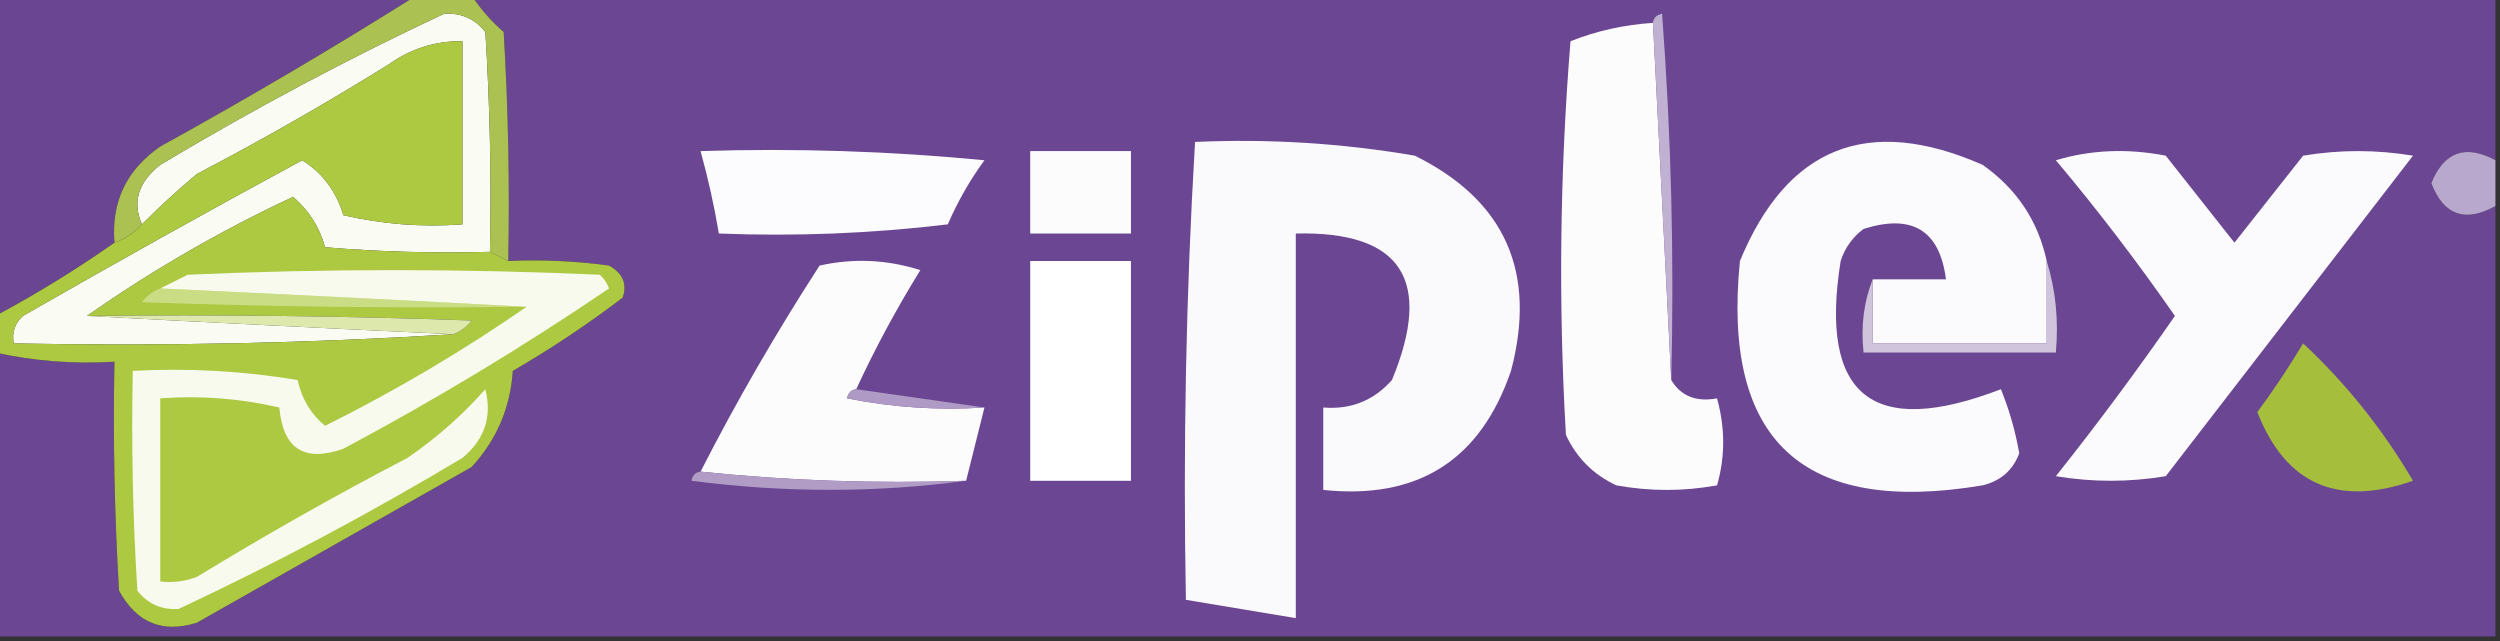
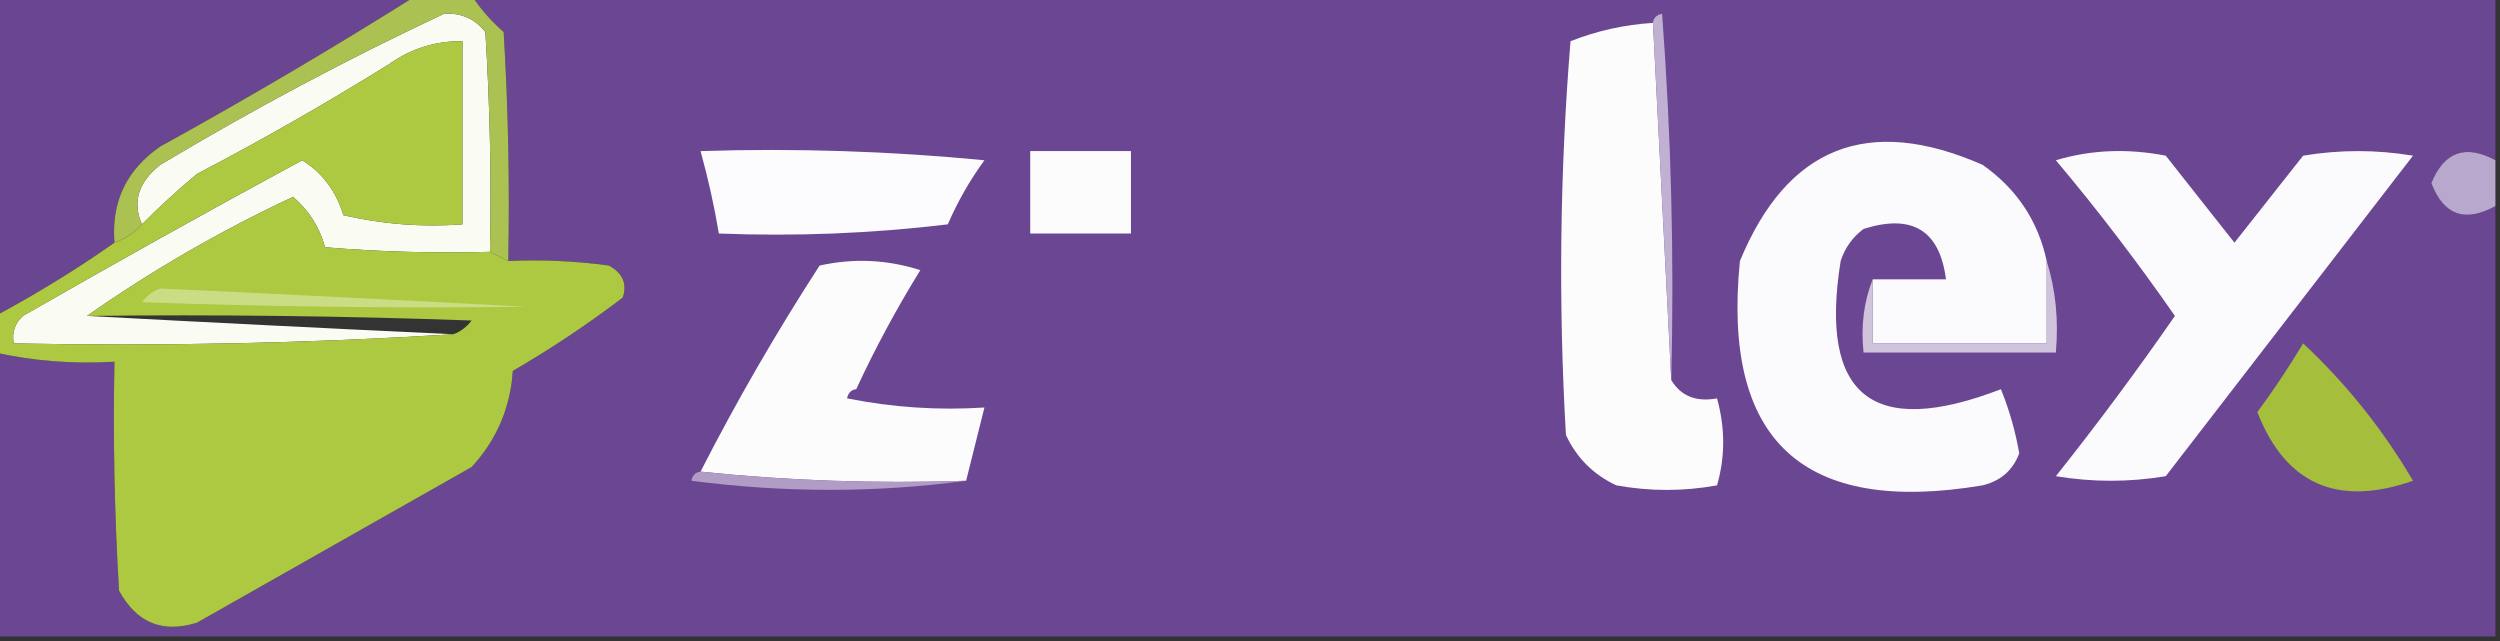
<svg xmlns="http://www.w3.org/2000/svg" version="1.1" width="273px" height="70px" style="shape-rendering:geometricPrecision; text-rendering:geometricPrecision; image-rendering:optimizeQuality; fill-rule:evenodd; clip-rule:evenodd">
  <rect width="100%" height="100%" fill="#333333" stroke="none" />
  <g>
    <path style="opacity:1" fill="#6a4592" d="M -0.5,-0.5 C 14.833,-0.5 30.167,-0.5 45.5,-0.5C 36.395,5.226 27.061,10.726 17.5,16C 13.808,18.55 12.142,22.05 12.5,26.5C 8.37,29.403 4.037,32.07 -0.5,34.5C -0.5,22.833 -0.5,11.167 -0.5,-0.5 Z" />
  </g>
  <g>
    <path style="opacity:1" fill="#6b4693" d="M 51.5,-0.5 C 125.167,-0.5 198.833,-0.5 272.5,-0.5C 272.5,5.5 272.5,11.5 272.5,17.5C 269.226,15.734 266.893,16.568 265.5,20C 266.848,23.505 269.181,24.339 272.5,22.5C 272.5,38.167 272.5,53.833 272.5,69.5C 181.5,69.5 90.5,69.5 -0.5,69.5C -0.5,59.167 -0.5,48.833 -0.5,38.5C 3.735,39.436 8.069,39.769 12.5,39.5C 12.334,47.84 12.5,56.173 13,64.5C 14.907,68.01 17.74,69.176 21.5,68C 31.5,62.333 41.5,56.667 51.5,51C 54.227,48.044 55.727,44.544 56,40.5C 60.172,38.081 64.172,35.415 68,32.5C 68.507,31.004 68.007,29.837 66.5,29C 62.848,28.501 59.182,28.335 55.5,28.5C 55.666,20.16 55.5,11.827 55,3.5C 53.624,2.295 52.458,0.962 51.5,-0.5 Z" />
  </g>
  <g>
    <path style="opacity:1" fill="#fafcf4" d="M 53.5,27.5 C 47.491,27.666 41.491,27.5 35.5,27C 34.88,24.788 33.713,22.954 32,21.5C 24.044,25.222 16.544,29.555 9.5,34.5C 22.263,35.184 35.597,35.85 49.5,36.5C 33.578,37.484 17.578,37.818 1.5,37.5C 1.281,36.325 1.614,35.325 2.5,34.5C 12.602,28.7 22.769,23.033 33,17.5C 35.2,18.867 36.7,20.867 37.5,23.5C 41.783,24.492 46.116,24.826 50.5,24.5C 50.5,17.833 50.5,11.167 50.5,4.5C 47.575,4.46 44.909,5.293 42.5,7C 35.663,11.253 28.663,15.253 21.5,19C 19.383,20.769 17.383,22.602 15.5,24.5C 14.428,22.064 15.095,19.898 17.5,18C 27.601,11.951 37.934,6.451 48.5,1.5C 50.374,1.39 51.874,2.056 53,3.5C 53.5,11.493 53.666,19.493 53.5,27.5 Z" />
  </g>
  <g>
    <path style="opacity:1" fill="#fdfcfd" d="M 180.5,2.5 C 181.167,15.5 181.833,28.5 182.5,41.5C 183.552,43.256 185.219,43.923 187.5,43.5C 188.395,46.738 188.395,49.905 187.5,53C 183.833,53.667 180.167,53.667 176.5,53C 174,51.833 172.167,50 171,47.5C 170.167,33.155 170.334,18.822 171.5,4.5C 174.399,3.358 177.399,2.692 180.5,2.5 Z" />
  </g>
  <g>
    <path style="opacity:1" fill="#c0b0d2" d="M 180.5,2.5 C 180.56,1.957 180.893,1.624 181.5,1.5C 182.499,14.817 182.833,28.15 182.5,41.5C 181.833,28.5 181.167,15.5 180.5,2.5 Z" />
  </g>
  <g>
    <path style="opacity:1" fill="#abc151" d="M 45.5,-0.5 C 47.5,-0.5 49.5,-0.5 51.5,-0.5C 52.458,0.962 53.624,2.295 55,3.5C 55.5,11.827 55.666,20.16 55.5,28.5C 54.833,28.167 54.167,27.833 53.5,27.5C 53.666,19.493 53.5,11.493 53,3.5C 51.874,2.056 50.374,1.39 48.5,1.5C 37.934,6.451 27.601,11.951 17.5,18C 15.095,19.898 14.428,22.064 15.5,24.5C 14.71,25.401 13.71,26.068 12.5,26.5C 12.142,22.05 13.808,18.55 17.5,16C 27.061,10.726 36.395,5.226 45.5,-0.5 Z" />
  </g>
  <g>
-     <path style="opacity:1" fill="#faf9fc" d="M 130.5,15.5 C 138.571,15.137 146.571,15.637 154.5,17C 164.354,21.883 167.854,29.716 165,40.5C 161.668,50.254 154.835,54.587 144.5,53.5C 144.5,50.5 144.5,47.5 144.5,44.5C 147.505,44.747 150.005,43.747 152,41.5C 156.524,30.56 153.024,25.227 141.5,25.5C 141.5,39.5 141.5,53.5 141.5,67.5C 137.5,66.833 133.5,66.167 129.5,65.5C 129.182,48.756 129.515,32.09 130.5,15.5 Z" />
-   </g>
+     </g>
  <g>
    <path style="opacity:1" fill="#fbfafc" d="M 223.5,28.5 C 223.5,31.5 223.5,34.5 223.5,37.5C 217.167,37.5 210.833,37.5 204.5,37.5C 204.5,35.167 204.5,32.833 204.5,30.5C 207.167,30.5 209.833,30.5 212.5,30.5C 211.816,25.15 208.816,23.316 203.5,25C 202.299,25.902 201.465,27.069 201,28.5C 198.634,43.244 204.467,47.91 218.5,42.5C 219.418,44.758 220.085,47.091 220.5,49.5C 219.811,51.353 218.478,52.519 216.5,53C 196.869,56.293 188.036,48.126 190,28.5C 195.161,16.009 203.995,12.509 216.5,18C 220.219,20.612 222.552,24.112 223.5,28.5 Z" />
  </g>
  <g>
    <path style="opacity:1" fill="#fcfbfd" d="M 76.5,16.5 C 86.855,16.168 97.188,16.501 107.5,17.5C 105.914,19.671 104.58,22.004 103.5,24.5C 95.193,25.498 86.86,25.831 78.5,25.5C 77.99,22.461 77.323,19.461 76.5,16.5 Z" />
  </g>
  <g>
    <path style="opacity:1" fill="#fcfcfd" d="M 112.5,16.5 C 116.167,16.5 119.833,16.5 123.5,16.5C 123.5,19.5 123.5,22.5 123.5,25.5C 119.833,25.5 116.167,25.5 112.5,25.5C 112.5,22.5 112.5,19.5 112.5,16.5 Z" />
  </g>
  <g>
    <path style="opacity:1" fill="#fbfafc" d="M 224.5,17.5 C 228.311,16.355 232.311,16.188 236.5,17C 239,20.167 241.5,23.333 244,26.5C 246.5,23.333 249,20.167 251.5,17C 255.5,16.333 259.5,16.333 263.5,17C 254.5,28.667 245.5,40.333 236.5,52C 232.5,52.667 228.5,52.667 224.5,52C 229.026,46.308 233.359,40.474 237.5,34.5C 233.389,28.585 229.056,22.918 224.5,17.5 Z" />
  </g>
  <g>
    <path style="opacity:1" fill="#b9a8cd" d="M 272.5,17.5 C 272.5,19.167 272.5,20.833 272.5,22.5C 269.181,24.339 266.848,23.505 265.5,20C 266.893,16.568 269.226,15.734 272.5,17.5 Z" />
  </g>
  <g>
    <path style="opacity:1" fill="#fcfcfd" d="M 93.5,42.5 C 92.957,42.56 92.624,42.893 92.5,43.5C 97.456,44.494 102.456,44.828 107.5,44.5C 106.833,47.167 106.167,49.833 105.5,52.5C 95.652,52.827 85.986,52.494 76.5,51.5C 80.431,43.81 84.764,36.31 89.5,29C 93.211,28.175 96.878,28.341 100.5,29.5C 97.887,33.728 95.554,38.061 93.5,42.5 Z" />
  </g>
  <g>
-     <path style="opacity:1" fill="#fefffe" d="M 112.5,28.5 C 116.167,28.5 119.833,28.5 123.5,28.5C 123.5,36.5 123.5,44.5 123.5,52.5C 119.833,52.5 116.167,52.5 112.5,52.5C 112.5,44.5 112.5,36.5 112.5,28.5 Z" />
-   </g>
+     </g>
  <g>
    <path style="opacity:1" fill="#d0c4dc" d="M 223.5,28.5 C 224.479,31.625 224.813,34.958 224.5,38.5C 217.5,38.5 210.5,38.5 203.5,38.5C 203.194,35.615 203.527,32.948 204.5,30.5C 204.5,32.833 204.5,35.167 204.5,37.5C 210.833,37.5 217.167,37.5 223.5,37.5C 223.5,34.5 223.5,31.5 223.5,28.5 Z" />
  </g>
  <g>
    <path style="opacity:1" fill="#adc841" d="M 49.5,36.5 C 50.289,36.217 50.956,35.717 51.5,35C 37.504,34.5 23.504,34.333 9.5,34.5C 16.544,29.555 24.044,25.222 32,21.5C 33.713,22.954 34.88,24.788 35.5,27C 41.491,27.5 47.491,27.666 53.5,27.5C 54.167,27.833 54.833,28.167 55.5,28.5C 59.182,28.335 62.848,28.501 66.5,29C 68.007,29.837 68.507,31.004 68,32.5C 64.172,35.415 60.172,38.081 56,40.5C 55.727,44.544 54.227,48.044 51.5,51C 41.5,56.667 31.5,62.333 21.5,68C 17.74,69.176 14.907,68.01 13,64.5C 12.5,56.173 12.334,47.84 12.5,39.5C 8.069,39.769 3.735,39.436 -0.5,38.5C -0.5,37.167 -0.5,35.833 -0.5,34.5C 4.037,32.07 8.37,29.403 12.5,26.5C 13.71,26.068 14.71,25.401 15.5,24.5C 17.383,22.602 19.383,20.769 21.5,19C 28.663,15.253 35.663,11.253 42.5,7C 44.909,5.293 47.575,4.46 50.5,4.5C 50.5,11.167 50.5,17.833 50.5,24.5C 46.116,24.826 41.783,24.492 37.5,23.5C 36.7,20.867 35.2,18.867 33,17.5C 22.769,23.033 12.602,28.7 2.5,34.5C 1.614,35.325 1.281,36.325 1.5,37.5C 17.578,37.818 33.578,37.484 49.5,36.5 Z" />
  </g>
  <g>
-     <path style="opacity:1" fill="#dce8ac" d="M 9.5,34.5 C 23.504,34.333 37.504,34.5 51.5,35C 50.956,35.717 50.289,36.217 49.5,36.5C 35.597,35.85 22.263,35.184 9.5,34.5 Z" />
-   </g>
+     </g>
  <g>
    <path style="opacity:1" fill="#cadd84" d="M 17.5,31.5 C 31.403,32.15 44.737,32.816 57.5,33.5C 43.496,33.667 29.496,33.5 15.5,33C 16.044,32.283 16.711,31.783 17.5,31.5 Z" />
  </g>
  <g>
-     <path style="opacity:1" fill="#f8faee" d="M 57.5,33.5 C 44.737,32.816 31.403,32.15 17.5,31.5C 18.473,31.013 19.473,30.513 20.5,30C 35.5,29.333 50.5,29.333 65.5,30C 65.957,30.414 66.291,30.914 66.5,31.5C 57.201,37.822 47.535,43.655 37.5,49C 33.237,50.513 30.904,49.013 30.5,44.5C 26.217,43.508 21.884,43.174 17.5,43.5C 17.5,50.167 17.5,56.833 17.5,63.5C 18.873,63.657 20.207,63.49 21.5,63C 29.005,58.413 36.671,54.08 44.5,50C 47.656,47.843 50.489,45.343 53,42.5C 53.755,45.497 52.922,47.997 50.5,50C 40.399,56.049 30.066,61.549 19.5,66.5C 17.626,66.61 16.126,65.944 15,64.5C 14.5,56.507 14.334,48.507 14.5,40.5C 20.537,40.171 26.537,40.504 32.5,41.5C 32.953,43.565 33.953,45.232 35.5,46.5C 43.226,42.644 50.56,38.311 57.5,33.5 Z" />
-   </g>
+     </g>
  <g>
    <path style="opacity:1" fill="#a5be3c" d="M 251.5,37.5 C 256.201,41.883 260.201,46.883 263.5,52.5C 255.251,55.381 249.584,52.881 246.5,45C 248.295,42.574 249.962,40.074 251.5,37.5 Z" />
  </g>
  <g>
-     <path style="opacity:1" fill="#ae9ac4" d="M 93.5,42.5 C 98.167,43.167 102.833,43.833 107.5,44.5C 102.456,44.828 97.456,44.494 92.5,43.5C 92.624,42.893 92.957,42.56 93.5,42.5 Z" />
-   </g>
+     </g>
  <g>
    <path style="opacity:1" fill="#b09cc5" d="M 76.5,51.5 C 85.986,52.494 95.652,52.827 105.5,52.5C 95.659,53.823 85.659,53.823 75.5,52.5C 75.624,51.893 75.957,51.56 76.5,51.5 Z" />
  </g>
</svg>